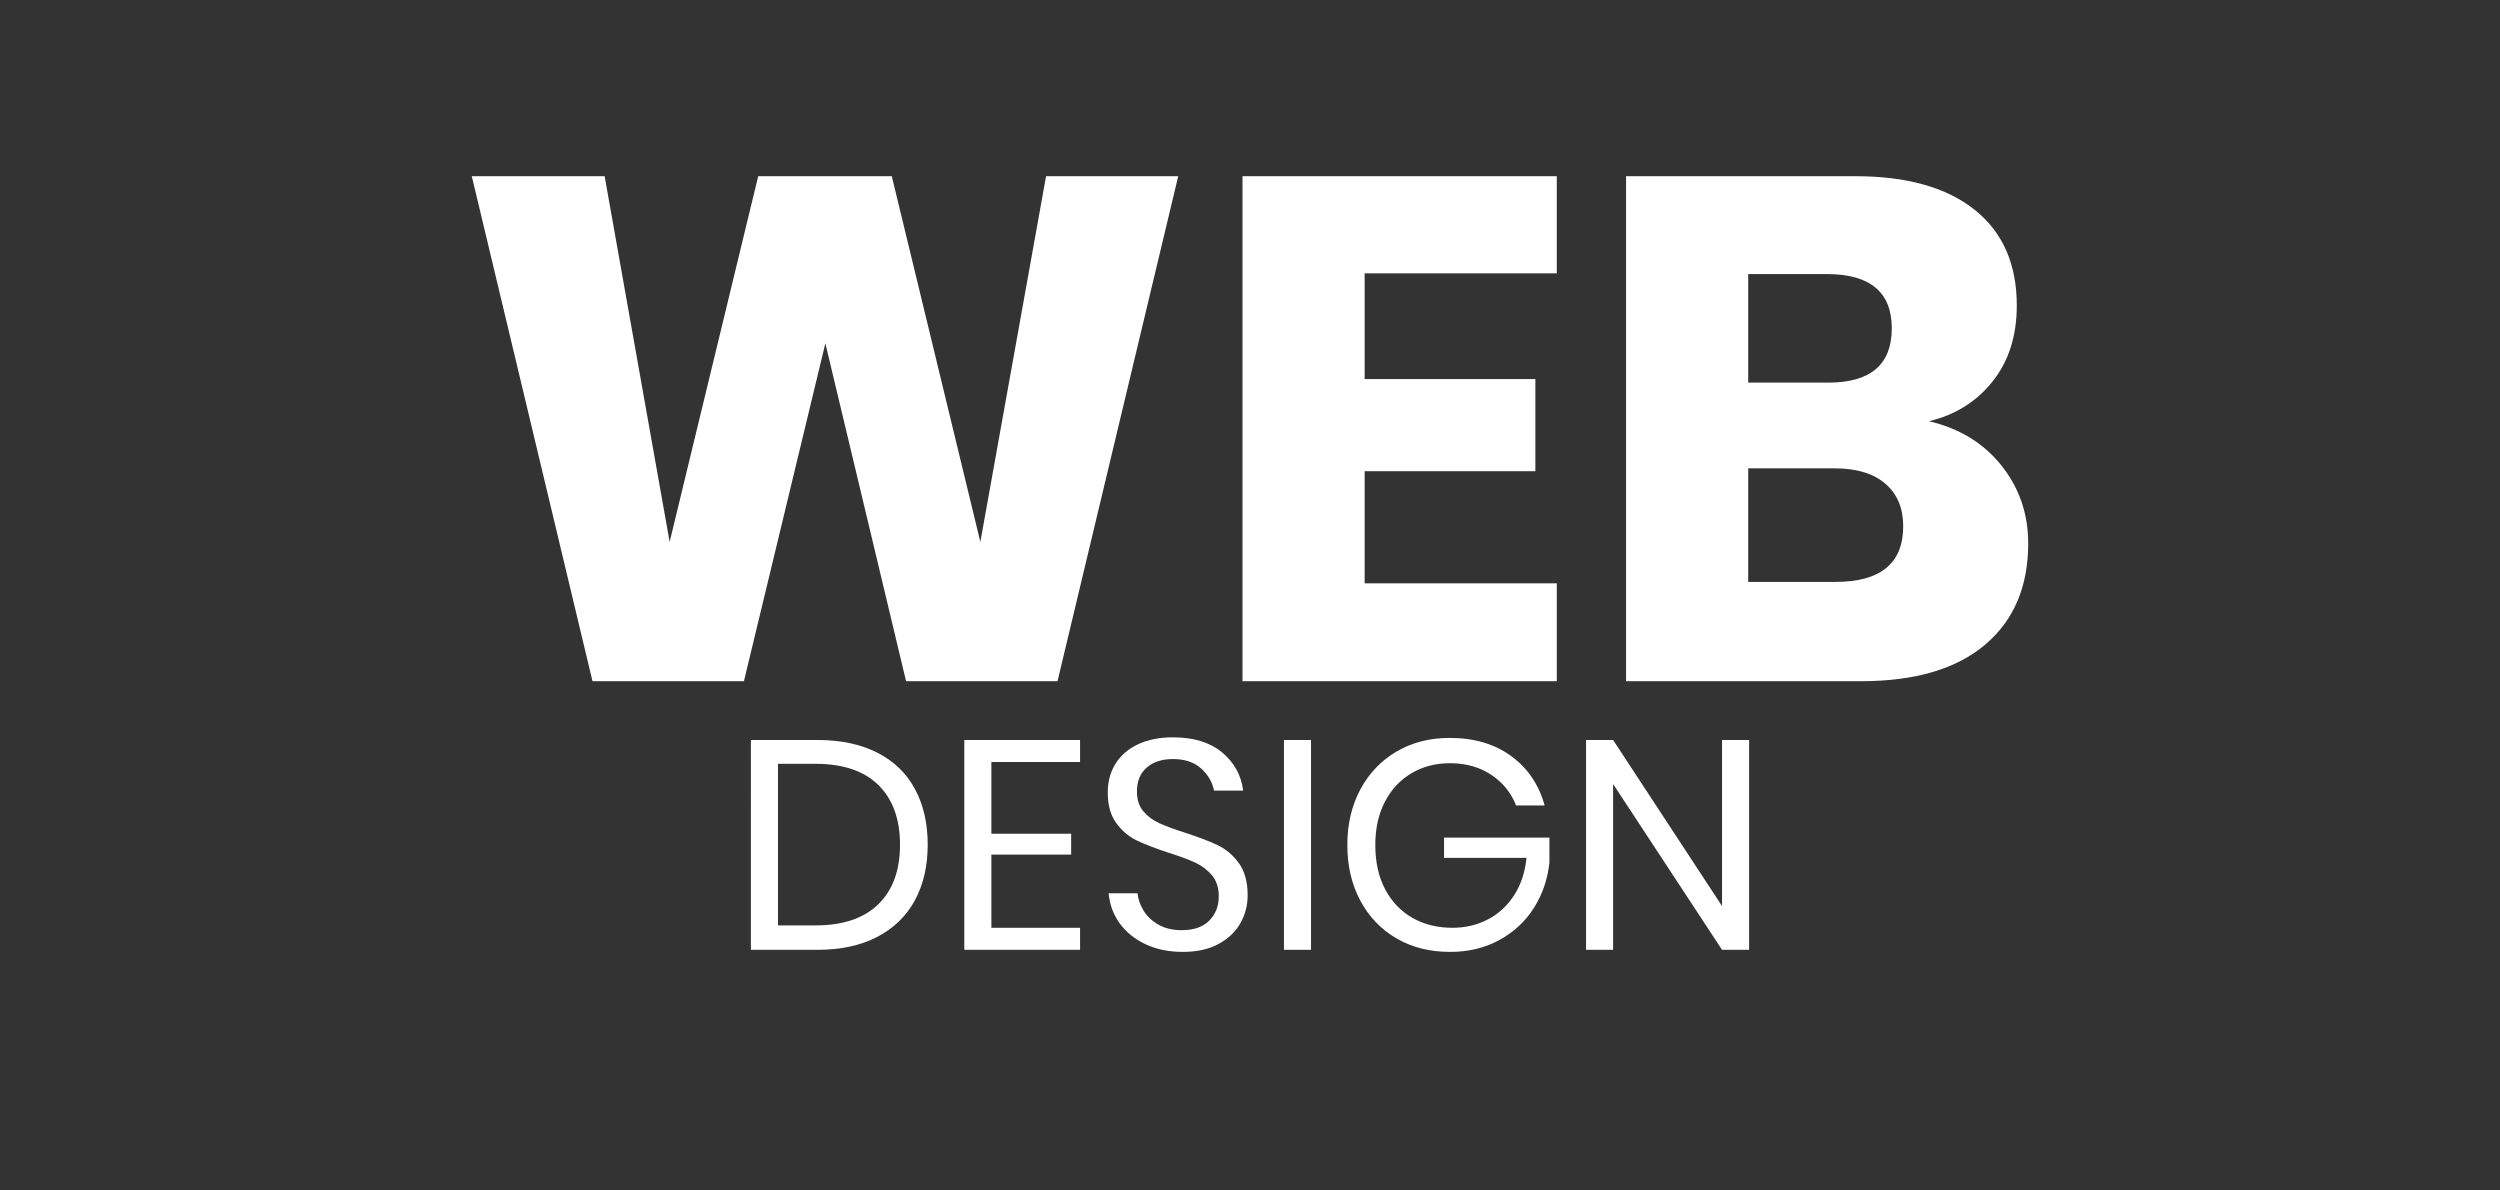
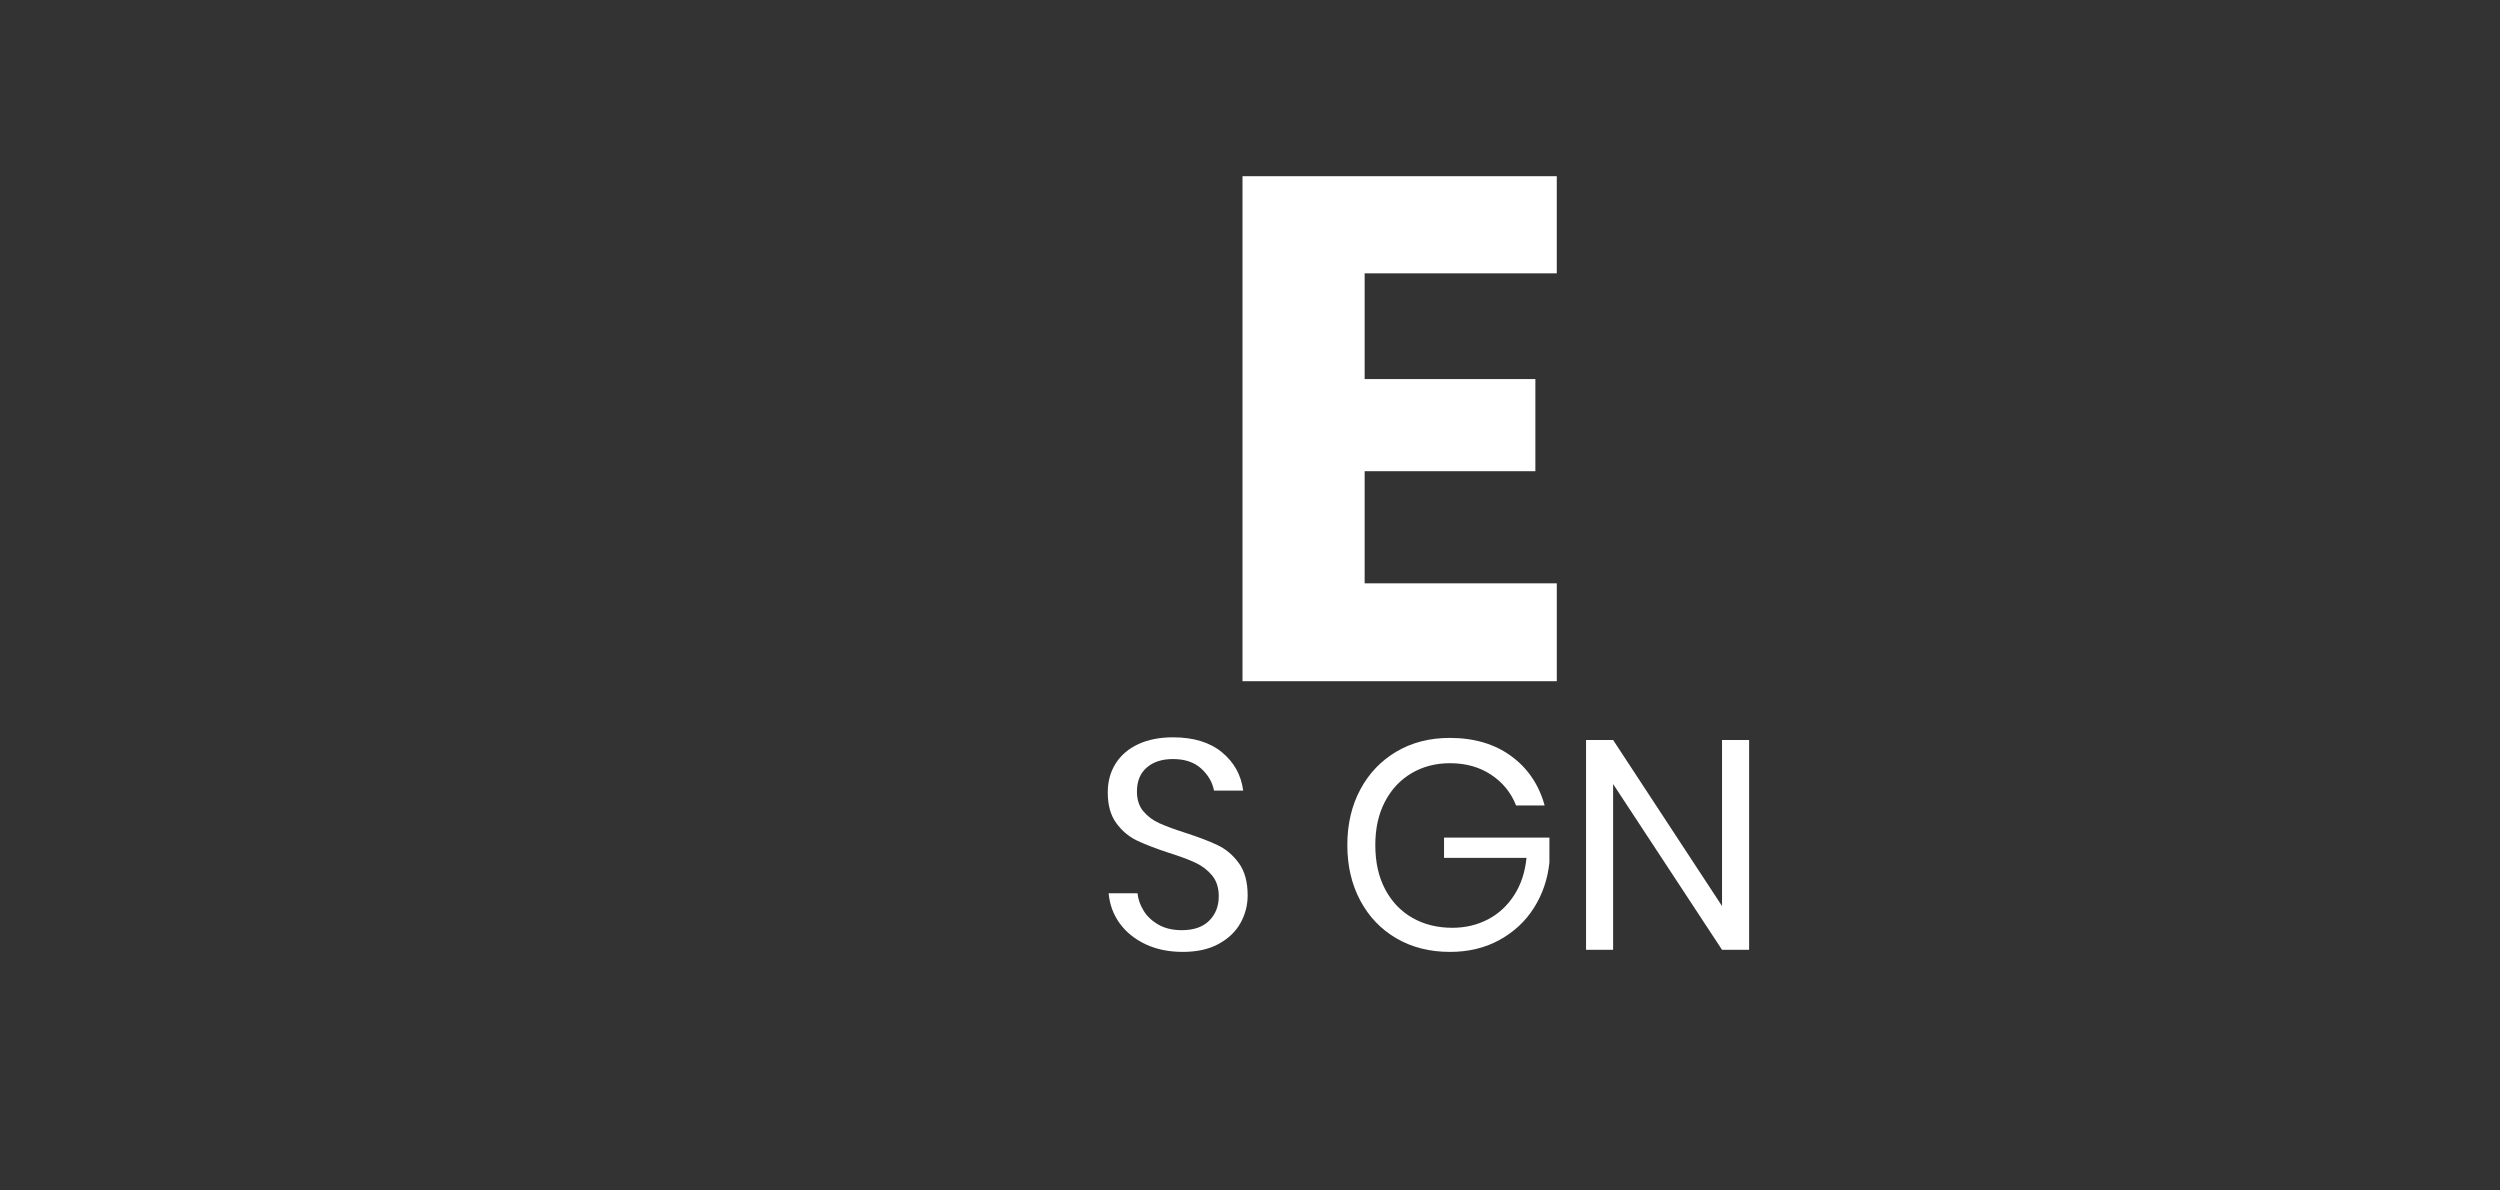
<svg xmlns="http://www.w3.org/2000/svg" version="1.1" id="Capa_1" x="0px" y="0px" width="210px" height="100px" viewBox="0 0 210 100" enable-background="new 0 0 210 100" xml:space="preserve">
  <rect x="0" y="0" width="210" height="100" fill="#333333" stroke="none" />
  <g>
    <g>
-       <path fill="#FFFFFF" d="M98.971,14.801l-10.14,42.419H76.11l-6.78-28.379l-6.84,28.379h-12.72L39.63,14.801h11.16l5.46,30.72    l7.44-30.72h11.22l7.44,30.72l5.52-30.72H98.971z" />
      <path fill="#FFFFFF" d="M114.63,22.961v8.88h14.341v7.74H114.63v9.42h16.14v8.22H104.37V14.801h26.399v8.16H114.63z" />
-       <path fill="#FFFFFF" d="M168.119,39.101c1.5,1.881,2.25,4.061,2.25,6.54c0,3.641-1.21,6.48-3.63,8.52    c-2.421,2.04-5.89,3.06-10.41,3.06H136.59V14.801h19.26c4.32,0,7.659,0.94,10.02,2.82c2.359,1.881,3.54,4.56,3.54,8.04    c0,2.561-0.681,4.69-2.04,6.39c-1.36,1.701-3.141,2.811-5.34,3.33C164.589,35.981,166.619,37.222,168.119,39.101z M146.85,32.141    h6.72c3.56,0,5.34-1.52,5.34-4.56c0-3.039-1.82-4.56-5.46-4.56h-6.6V32.141z M159.869,44.201c0-1.52-0.5-2.709-1.5-3.57    c-1-0.86-2.42-1.29-4.26-1.29h-7.26v9.54h7.32C157.969,48.881,159.869,47.321,159.869,44.201z" />
    </g>
    <g>
-       <path fill="#FFFFFF" d="M76.852,75.622c-0.717,1.325-1.771,2.351-3.163,3.075s-3.062,1.088-5.013,1.088h-5.6V62.16h5.6    c1.95,0,3.621,0.354,5.013,1.062c1.392,0.708,2.446,1.725,3.163,3.049c0.716,1.326,1.075,2.889,1.075,4.688    C77.926,72.743,77.568,74.297,76.852,75.622z M73.776,75.959c1.216-1.183,1.825-2.85,1.825-5c0-2.149-0.604-3.82-1.812-5.012    c-1.208-1.191-2.971-1.787-5.288-1.787h-3.15v13.574h3.15C70.801,77.734,72.56,77.143,73.776,75.959z" />
-       <path fill="#FFFFFF" d="M83.276,64.01v6.025h6.7v1.75h-6.7v6.149h7.45v1.851h-9.725V62.16h9.725v1.85H83.276z" />
      <path fill="#FFFFFF" d="M104.201,77.535c-0.4,0.717-1.009,1.299-1.825,1.75c-0.816,0.449-1.825,0.674-3.025,0.674    c-1.167,0-2.204-0.212-3.112-0.637c-0.909-0.426-1.634-1.008-2.175-1.75s-0.854-1.588-0.938-2.537h2.425    c0.05,0.5,0.221,0.986,0.512,1.462s0.708,0.866,1.25,1.175s1.196,0.463,1.963,0.463c1,0,1.766-0.267,2.3-0.801    c0.533-0.533,0.8-1.216,0.8-2.049c0-0.717-0.188-1.301-0.562-1.75c-0.375-0.451-0.837-0.805-1.387-1.062    c-0.55-0.259-1.3-0.538-2.25-0.838c-1.117-0.367-2.013-0.713-2.688-1.037c-0.675-0.326-1.25-0.812-1.725-1.463    s-0.712-1.508-0.712-2.575c0-0.917,0.221-1.726,0.663-2.425c0.441-0.7,1.075-1.242,1.9-1.625c0.825-0.383,1.795-0.575,2.913-0.575    c1.733,0,3.108,0.421,4.125,1.263c1.016,0.842,1.608,1.912,1.775,3.213h-2.45c-0.133-0.701-0.492-1.316-1.075-1.851    c-0.584-0.533-1.375-0.8-2.375-0.8c-0.917,0-1.65,0.237-2.2,0.713c-0.55,0.475-0.825,1.146-0.825,2.012    c0,0.684,0.179,1.238,0.538,1.662c0.358,0.426,0.804,0.76,1.337,1c0.533,0.242,1.267,0.514,2.2,0.812    c1.133,0.367,2.046,0.717,2.737,1.051s1.279,0.838,1.763,1.512c0.483,0.676,0.725,1.572,0.725,2.688    C104.801,76.043,104.601,76.818,104.201,77.535z" />
-       <path fill="#FFFFFF" d="M110.126,62.16v17.625h-2.274V62.16H110.126z" />
      <path fill="#FFFFFF" d="M126.938,63.51c1.392,1.017,2.329,2.4,2.812,4.15h-2.399c-0.417-1.066-1.113-1.926-2.088-2.576    c-0.975-0.649-2.129-0.975-3.463-0.975c-1.199,0-2.274,0.279-3.225,0.838s-1.696,1.354-2.237,2.387    c-0.542,1.034-0.812,2.25-0.812,3.65c0,1.434,0.274,2.672,0.825,3.713c0.55,1.041,1.312,1.842,2.287,2.4s2.096,0.837,3.362,0.837    c1.083,0,2.075-0.233,2.976-0.7c0.899-0.467,1.637-1.146,2.212-2.037s0.921-1.938,1.038-3.138h-6.926v-1.7h8.851v2.1    c-0.15,1.4-0.584,2.668-1.3,3.801c-0.717,1.133-1.684,2.033-2.9,2.699c-1.217,0.668-2.6,1-4.15,1c-1.699,0-3.199-0.379-4.5-1.137    c-1.3-0.758-2.312-1.816-3.037-3.176c-0.725-1.357-1.088-2.912-1.088-4.662s0.363-3.304,1.088-4.662s1.737-2.421,3.037-3.188    c1.301-0.767,2.792-1.15,4.476-1.15C123.826,61.984,125.547,62.493,126.938,63.51z" />
      <path fill="#FFFFFF" d="M146.926,79.785h-2.275l-9.149-13.926v13.926h-2.274V62.16h2.274l9.149,13.949V62.16h2.275V79.785z" />
    </g>
  </g>
</svg>